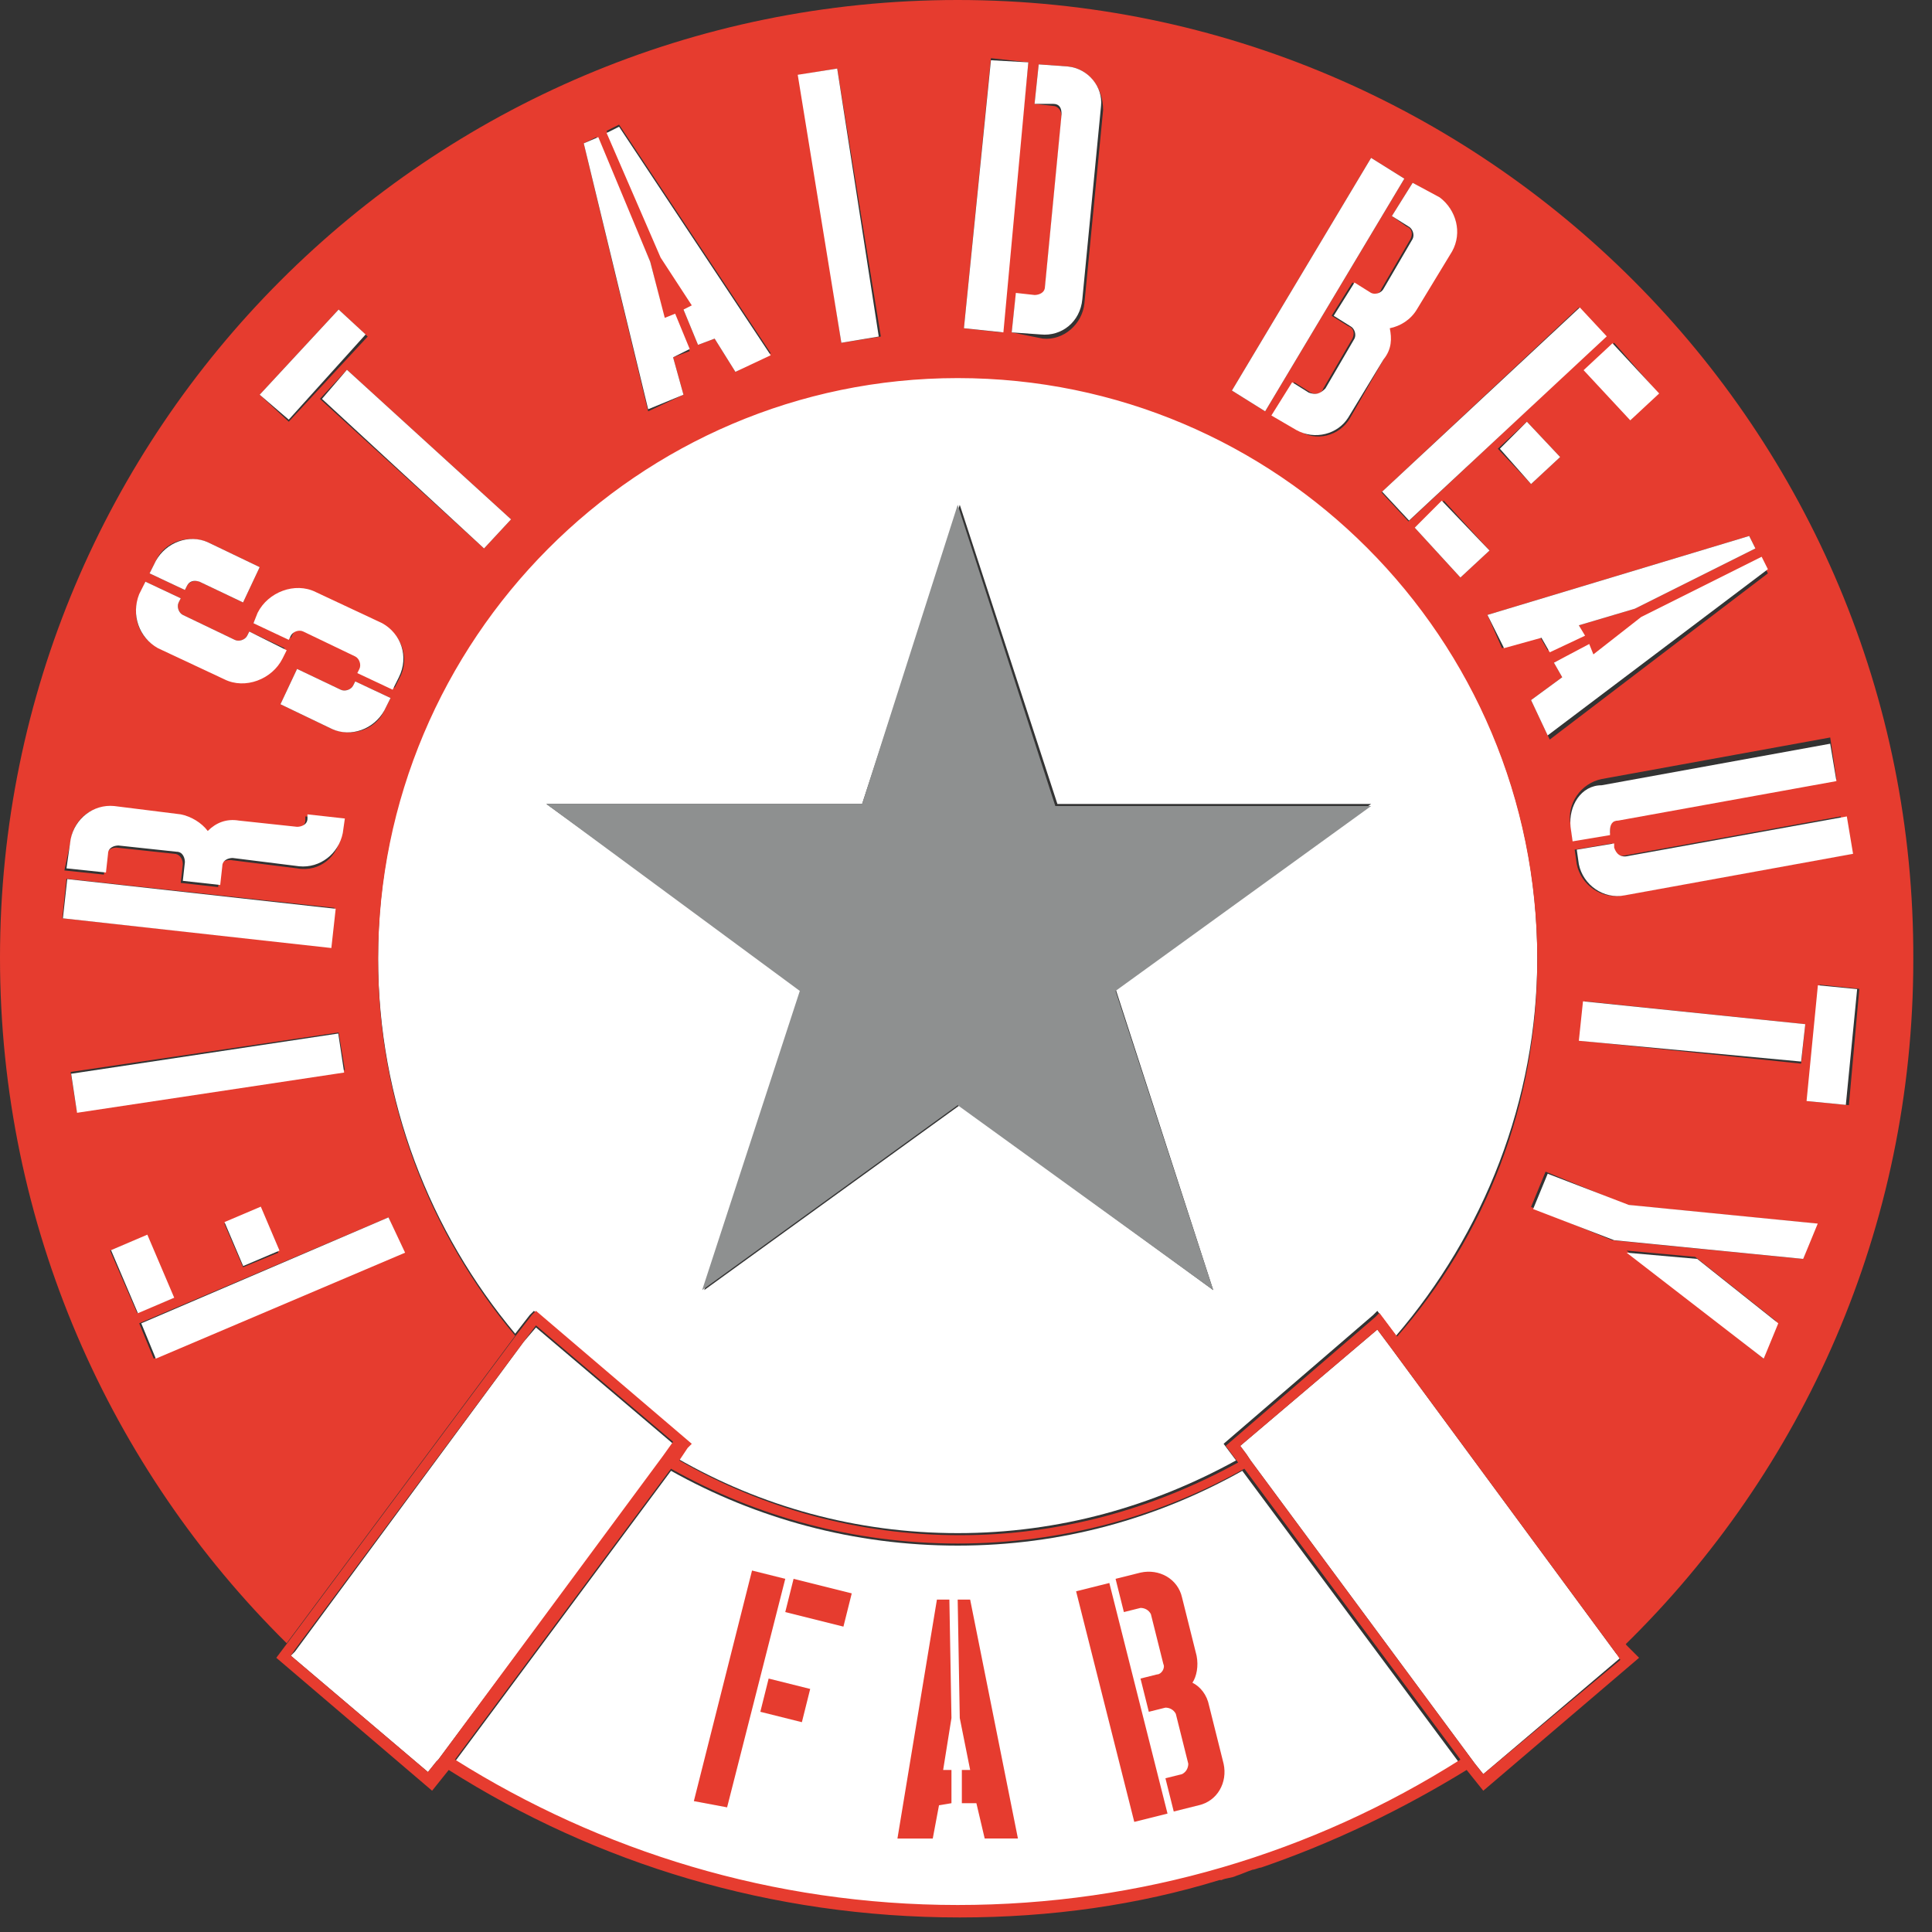
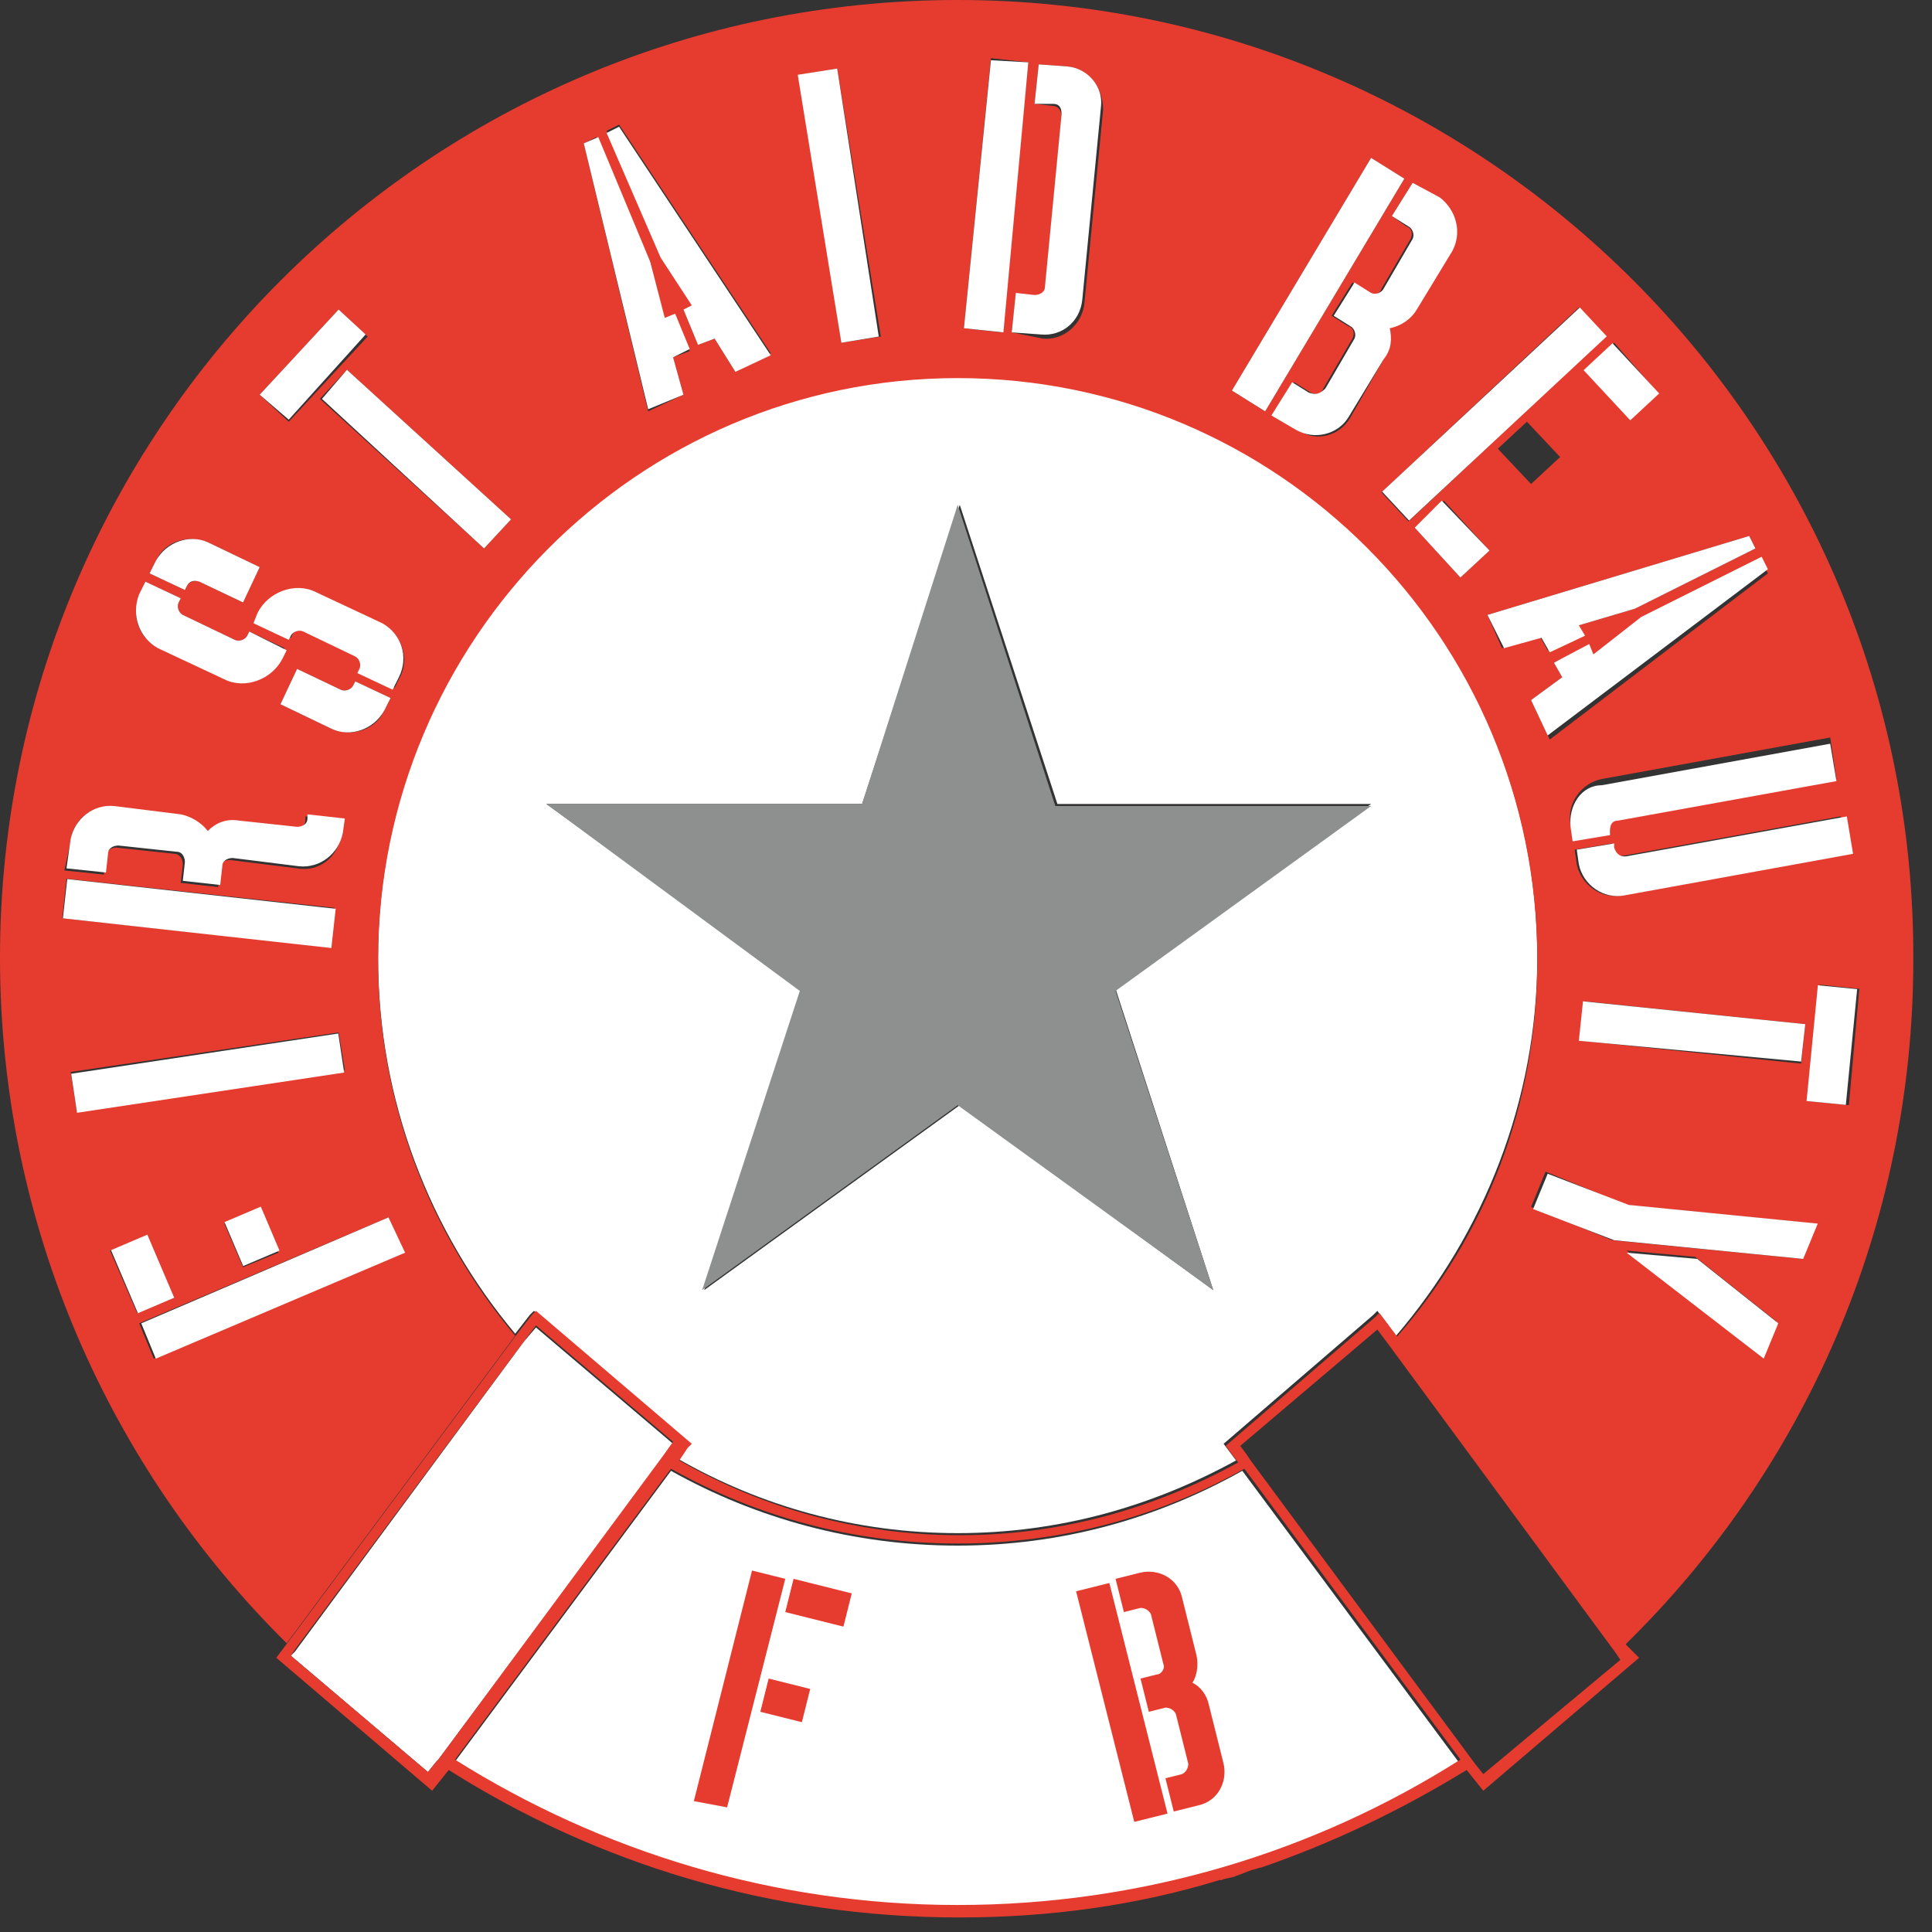
<svg xmlns="http://www.w3.org/2000/svg" version="1.1" id="Layer_1" x="0px" y="0px" width="93px" height="93px" viewBox="0 0 93 93" style="enable-background:new 0 0 93 93;" xml:space="preserve">
  <rect x="0" y="0" width="93" height="93" fill="#333333" stroke="none" />
  <path style="fill:#FFFFFF;" d="M46.1,74.4c-5,0-9.7-1.3-13.8-3.6l-10.4,14c7,4.4,15.3,7,24.2,7c8.9,0,17.1-2.6,24.1-7l-10.4-14  C55.7,73.1,51.1,74.4,46.1,74.4" />
  <path style="fill:#E63C2F;" d="M33.4,86.7l2.8-11.1l1.6,0.4L35,87L33.4,86.7z M36.6,82.4l0.4-1.6l2,0.5l-0.4,1.6L36.6,82.4z   M37.8,77.6l0.4-1.6l2.8,0.7l-0.4,1.6L37.8,77.6z" />
-   <path style="fill:#E63C2F;" d="M45.2,86.9l-0.3,1.6l-1.7,0L45.1,77l0.6,0l0.1,5.7l-0.4,2.5h0.4l0,1.6L45.2,86.9z M47.4,88.5L47,86.8  l-0.7,0l0-1.6l0.4,0l-0.5-2.5L46.1,77l0.6,0L49,88.5L47.4,88.5z" />
  <polygon style="fill:#FFFFFF;" points="31.9,70.2 32.4,69.5 25.8,63.9 25.2,64.6 14.2,79.5 14,79.7 20.6,85.3 21,84.8 21.1,84.7   31.9,70.2 " />
-   <polygon style="fill:#FFFFFF;" points="66.9,64.8 66.3,64 59.7,69.6 60,70 60.2,70.3 71,84.9 71,84.9 71.4,85.4 78,79.8 77.8,79.6   " />
  <path style="fill:#E63C2F;" d="M54.6,87.7l-2.8-11.1l1.6-0.4l2.8,11.1L54.6,87.7z M57.7,86.9l-1.2,0.3l-0.4-1.6l0.8-0.2  c0.2-0.1,0.3-0.3,0.3-0.5l-0.6-2.4c-0.1-0.2-0.3-0.3-0.5-0.3l-0.8,0.2l-0.4-1.6l0.8-0.2c0.2,0,0.4-0.3,0.3-0.5l-0.6-2.4  c-0.1-0.2-0.3-0.3-0.5-0.3l-0.8,0.2l-0.4-1.6l1.2-0.3c0.9-0.2,1.8,0.3,2,1.2l0.7,2.8c0.1,0.5,0,1-0.2,1.3c0.4,0.2,0.7,0.6,0.8,1.1  l0.7,2.8C59.1,85.8,58.6,86.7,57.7,86.9" />
  <path style="fill:#FFFFFF;" d="M25.7,63.1l7.5,6.4L33,69.6l-0.4,0.6c4,2.3,8.6,3.6,13.5,3.6c4.9,0,9.4-1.3,13.4-3.5l-0.6-0.8  l7.2-6.2l0.2-0.2l0.9,1.2c4.2-4.9,6.8-11.3,6.8-18.2c0-15.4-12.5-28-27.9-28c-15.4,0-27.9,12.5-27.9,28c0,6.9,2.5,13.2,6.6,18.1  l0.7-0.9L25.7,63.1z M41.5,38.7l4.7-14.4l4.7,14.4l15.1,0l-12.3,8.9l4.7,14.5l-12.2-8.9l-12.3,8.9l4.7-14.5l-12.3-8.9L41.5,38.7z" />
  <path style="fill:#E63C2F;" d="M78.3,79.2l-11-14.8l-0.9-1.2l-0.2,0.2l-7.2,6.2l0.6,0.8c-4,2.2-8.5,3.5-13.4,3.5  c-4.9,0-9.5-1.3-13.5-3.6l0.4-0.6l0.2-0.2l-7.5-6.4l-0.2,0.2l-0.7,0.9l0,0l-11,14.8l-0.6,0.8l7.5,6.4l0.8-1  c7.1,4.5,15.5,7.1,24.6,7.1c4.4,0,8.6-0.6,12.5-1.8c0,0,0.1,0,0.1,0c0.2-0.1,0.5-0.1,0.7-0.2c0.3-0.1,0.5-0.2,0.8-0.3  c0.1,0,0.3-0.1,0.4-0.1c3.5-1.2,6.8-2.8,9.9-4.7l0,0l0.8,1l7.5-6.4L78.3,79.2z M21.1,84.7L21,84.8l-0.4,0.5L14,79.7l0.2-0.3l11-14.8  l0.6-0.8l6.6,5.6l-0.5,0.7v0L21.1,84.7z M46.1,91.7c-8.9,0-17.2-2.6-24.2-7l10.4-14c4.1,2.3,8.8,3.6,13.8,3.6c5,0,9.7-1.3,13.8-3.6  l10.4,14C63.2,89.2,54.9,91.7,46.1,91.7 M71.4,85.4L71,84.9l0,0L60.2,70.3L60,70l-0.3-0.4l6.6-5.6l0.6,0.8l10.9,14.8l0.2,0.3  L71.4,85.4z" />
  <path style="fill:#E63C2F;" d="M46.1,0C20.6,0,0,20.7,0,46.1C0,59,5.3,70.7,13.8,79.1l11-14.8c-4.1-4.9-6.6-11.2-6.6-18.1  c0-15.4,12.5-28,27.9-28c15.4,0,27.9,12.5,27.9,28c0,7-2.5,13.3-6.8,18.2l11,14.8c8.6-8.4,13.9-20.1,13.9-33  C92.2,20.7,71.5,0,46.1,0 M16.3,14.9l1.4,1.3l-3.8,4.1L12.5,19L16.3,14.9z M7.5,27c0.4-0.9,1.5-1.3,2.5-0.9l2.5,1.2L11.7,29l-2.1-1  c-0.2-0.1-0.5,0-0.6,0.2l-0.1,0.2l-1.7-0.8L7.5,27z M6.7,28.7L7,28l1.7,0.8L8.6,29c-0.1,0.2,0,0.5,0.2,0.6l2.5,1.2  c0.2,0.1,0.5,0,0.6-0.2l0.1-0.2l1.7,0.8l-0.2,0.4c-0.5,1.1-1.7,1.5-2.8,1l-3.2-1.5C6.7,30.7,6.3,29.6,6.7,28.7 M3.4,40.5  c0.1-1,1-1.8,2-1.6l3.2,0.4c0.6,0.1,1,0.4,1.3,0.8c0.4-0.4,0.9-0.5,1.5-0.5l2.8,0.3c0.3,0,0.5-0.2,0.5-0.4l0-0.2l1.8,0.2l-0.1,0.7  c-0.1,1-1,1.8-2.1,1.6l-3.2-0.4c-0.3,0-0.5,0.1-0.5,0.4l-0.1,0.9l-1.8-0.2l0.1-0.9c0-0.3-0.2-0.5-0.4-0.5l-2.8-0.3  c-0.3,0-0.5,0.2-0.5,0.4l-0.1,0.9l-1.9-0.2L3.4,40.5z M3.2,42.3l12.9,1.4l-0.2,1.9L3,44.2L3.2,42.3z M3.4,51.6l12.9-1.9l0.3,1.8  L3.7,53.5L3.4,51.6z M13.4,60.3L11.7,61l-0.9-2.1l1.7-0.7L13.4,60.3z M5.3,60.2L7,59.5l1.3,3l-1.7,0.7L5.3,60.2z M18.7,58.6l0.7,1.7  l-12,5.1l-0.7-1.7L18.7,58.6z M18.5,34.2c-0.4,0.9-1.5,1.3-2.5,0.9l-2.5-1.2l0.8-1.7l2.1,1c0.2,0.1,0.5,0,0.6-0.2l0.1-0.2l1.7,0.8  L18.5,34.2z M19.3,32.5L19,33.1l-1.7-0.8l0.1-0.2c0.1-0.2,0-0.5-0.2-0.6l-2.5-1.2c-0.2-0.1-0.5,0-0.6,0.2l-0.1,0.2L12.2,30l0.2-0.4  c0.5-1.1,1.7-1.5,2.8-1l3.2,1.5C19.3,30.5,19.7,31.6,19.3,32.5 M23.3,26.4l-7.9-7.2l1.3-1.4l7.9,7.2L23.3,26.4z M32.9,19l-1.7,0.8  L28.1,6.9l0.6-0.3l2.6,6l0.7,2.8l0.5-0.2l0.7,1.7l-0.8,0.3L32.9,19z M35.4,17.9l-1-1.6l-0.8,0.3l-0.7-1.7l0.5-0.2l-1.6-2.4l-2.6-6  l0.6-0.3l7.3,11L35.4,17.9z M40.5,16.5l-2-12.9l1.8-0.3l2.1,12.9L40.5,16.5z M89.1,41.1l-11,2c-1,0.2-2-0.5-2.2-1.5l-0.1-0.7  l1.8-0.3l0,0.2c0,0.3,0.3,0.4,0.5,0.4l10.5-1.9L89.1,41.1z M86.9,49.3l-0.2,1.9l-10.6-1.1l0.2-1.9L86.9,49.3z M88.4,37.5l-10.5,1.9  c-0.3,0-0.4,0.3-0.4,0.5l0,0.2l-1.8,0.3l-0.1-0.7c-0.2-1,0.5-2,1.5-2.2l11-2L88.4,37.5z M79.8,18.9l-1.3,1.3l-2.2-2.4l1.4-1.3  L79.8,18.9z M46.4,15.8l1.3-13L49.5,3l-1.3,13L46.4,15.8z M53.1,5.3l-0.9,9.3c-0.1,1-1,1.8-2,1.7L48.7,16l0.2-1.8l0.9,0.1  c0.3,0,0.5-0.2,0.5-0.4l0.8-8.3c0-0.3-0.2-0.5-0.4-0.5l-0.9-0.1L50,3.1l1.4,0.1C52.4,3.3,53.1,4.2,53.1,5.3 M59.3,18.8L66,7.6l1.6,1  l-6.7,11.2L59.3,18.8z M65,20.1c-0.5,0.9-1.7,1.2-2.5,0.6L61.3,20l1-1.6l0.8,0.5c0.2,0.1,0.5,0.1,0.6-0.2l1.4-2.4  c0.1-0.2,0.1-0.5-0.2-0.6l-0.8-0.5l1-1.6l0.8,0.5c0.2,0.1,0.5,0.1,0.6-0.2l1.4-2.4c0.1-0.2,0.1-0.5-0.2-0.6L67,10.4l1-1.6l1.2,0.7  c0.9,0.5,1.2,1.7,0.6,2.6l-1.7,2.8c-0.3,0.5-0.8,0.8-1.3,0.9c0.2,0.5,0.1,1-0.2,1.5L65,20.1z M66.5,23.7l9.5-8.9l1.3,1.4l-9.5,8.9  L66.5,23.7z M75.1,22l-1.4,1.3l-1.6-1.7l1.4-1.3L75.1,22z M68.1,25.4l1.4-1.3l2.2,2.4l-1.4,1.3L68.1,25.4z M71.6,29.6l12.6-3.8  l0.3,0.6l-5.8,2.9L76,30.1l0.2,0.4l-1.7,0.8l-0.4-0.7l-1.8,0.6L71.6,29.6z M73.7,33.7l1.5-1.1l-0.4-0.7l1.7-0.8l0.2,0.5l2.3-1.7  l5.8-2.9l0.3,0.6l-10.5,8L73.7,33.7z M84.9,65.4l-6.6-5.2l3.3,0.3l3.9,3.1L84.9,65.4z M86.8,60.6l-9.2-0.9l-3.9-1.6l0.7-1.7l3.9,1.6  l9.1,0.9L86.8,60.6z M87,53l0.6-5.6l1.9,0.2l-0.5,5.6L87,53z" />
  <polygon style="fill:#8E9090;" points="41.5,38.7 46.1,24.3 50.8,38.8 66,38.8 53.7,47.7 58.4,62.1 46.1,53.2 33.8,62.1 38.5,47.7   26.3,38.7 " />
  <polygon style="fill:#FFFFFF;" points="7.5,65.4 19.5,60.3 18.7,58.6 6.8,63.7 " />
  <path style="fill:#FFFFFF;" d="M18.4,30l-3.2-1.5c-1-0.5-2.3,0-2.8,1L12.2,30l1.7,0.8l0.1-0.2c0.1-0.2,0.4-0.3,0.6-0.2l2.5,1.2  c0.2,0.1,0.3,0.4,0.2,0.6l-0.1,0.2l1.7,0.8l0.3-0.6C19.7,31.6,19.3,30.5,18.4,30" />
  <path style="fill:#FFFFFF;" d="M17,33c-0.1,0.2-0.4,0.3-0.6,0.2l-2.1-1l-0.8,1.7l2.5,1.2c0.9,0.4,2,0,2.5-0.9l0.3-0.6l-1.7-0.8  L17,33z" />
  <polygon style="fill:#FFFFFF;" points="15.5,19.2 23.3,26.4 24.6,25 16.7,17.8 " />
  <polygon style="fill:#FFFFFF;" points="32.5,15.1 32,15.3 31.3,12.6 28.8,6.6 28.1,6.9 31.2,19.7 32.9,19 32.4,17.2 33.2,16.8 " />
  <path style="fill:#FFFFFF;" d="M77.7,40.8l0-0.2l-1.8,0.3l0.1,0.7c0.2,1,1.2,1.7,2.2,1.5l11-2l-0.3-1.8l-10.5,1.9  C78,41.3,77.8,41.1,77.7,40.8" />
  <polygon style="fill:#FFFFFF;" points="29.2,6.4 31.8,12.4 33.3,14.7 32.9,14.9 33.6,16.6 34.4,16.3 35.4,17.9 37.1,17.1 29.8,6.1   " />
  <polygon style="fill:#FFFFFF;" points="38.4,3.6 40.5,16.5 42.3,16.2 40.3,3.3 " />
  <path style="fill:#FFFFFF;" d="M9,28.2C9.1,28,9.3,27.9,9.6,28l2.1,1l0.8-1.7L10,26.1c-0.9-0.4-2,0-2.5,0.9l-0.3,0.6l1.7,0.8L9,28.2  z" />
  <path style="fill:#FFFFFF;" d="M7.6,31.2l3.2,1.5c1,0.5,2.3,0,2.8-1l0.2-0.4L12,30.4l-0.1,0.2c-0.1,0.2-0.4,0.3-0.6,0.2l-2.5-1.2  c-0.2-0.1-0.3-0.4-0.2-0.6l0.1-0.2L7,28l-0.3,0.6C6.3,29.6,6.7,30.7,7.6,31.2" />
  <path style="fill:#FFFFFF;" d="M5.2,41.1c0-0.3,0.3-0.4,0.5-0.4L8.5,41c0.3,0,0.4,0.3,0.4,0.5l-0.1,0.9l1.8,0.2l0.1-0.9  c0-0.3,0.3-0.4,0.5-0.4l3.2,0.4c1,0.1,1.9-0.6,2.1-1.6l0.1-0.7l-1.8-0.2l0,0.2c0,0.3-0.3,0.4-0.5,0.4l-2.8-0.3  c-0.6-0.1-1.1,0.1-1.5,0.5c-0.3-0.4-0.8-0.7-1.3-0.8l-3.2-0.4c-1-0.1-1.9,0.6-2.1,1.6l-0.2,1.4l1.9,0.2L5.2,41.1z" />
  <polygon style="fill:#FFFFFF;" points="17.6,16.1 16.3,14.9 12.5,19 13.9,20.2 " />
  <rect x="8.6" y="37.5" transform="matrix(0.11 -0.994 0.994 0.11 -35.193 48.628)" style="fill:#FFFFFF;" width="1.9" height="13" />
  <rect x="11.2" y="58.4" transform="matrix(0.92 -0.391 0.391 0.92 -22.332 9.478)" style="fill:#FFFFFF;" width="1.9" height="2.3" />
  <rect x="3.5" y="50.7" transform="matrix(0.989 -0.149 0.149 0.989 -7.59 2.066)" style="fill:#FFFFFF;" width="13" height="1.9" />
  <rect x="5.9" y="59.7" transform="matrix(0.92 -0.392 0.392 0.92 -23.486 7.566)" style="fill:#FFFFFF;" width="1.9" height="3.3" />
  <polygon style="fill:#FFFFFF;" points="76,50.1 86.7,51.1 86.9,49.3 76.2,48.2 " />
  <polygon style="fill:#FFFFFF;" points="74.6,31.4 76.3,30.6 76,30.1 78.7,29.3 84.5,26.4 84.2,25.8 71.6,29.6 72.4,31.2 74.2,30.7   " />
  <path style="fill:#FFFFFF;" d="M75.6,39.8l0.1,0.7l1.8-0.3l0-0.2c0-0.3,0.1-0.5,0.4-0.5l10.5-1.9l-0.3-1.8l-11,2  C76.1,37.8,75.5,38.8,75.6,39.8" />
  <polygon style="fill:#FFFFFF;" points="69.4,24.1 68.1,25.4 70.3,27.8 71.7,26.5 " />
  <rect x="85.4" y="49.4" transform="matrix(9.732646e-02 -0.995 0.995 9.732646e-02 29.497 133.165)" style="fill:#FFFFFF;" width="5.6" height="1.9" />
-   <polygon style="fill:#FFFFFF;" points="73.7,23.3 75.1,22 73.5,20.3 72.2,21.6 " />
  <polygon style="fill:#FFFFFF;" points="78.3,60.3 84.9,65.4 85.6,63.7 81.7,60.6 " />
  <polygon style="fill:#FFFFFF;" points="74.5,56.5 73.8,58.2 77.7,59.7 86.8,60.6 87.5,58.9 78.4,58 " />
  <polygon style="fill:#FFFFFF;" points="85.1,27.4 84.8,26.8 79,29.7 76.7,31.5 76.5,31 74.8,31.9 75.2,32.6 73.7,33.7 74.5,35.4 " />
  <polygon style="fill:#FFFFFF;" points="47.7,2.9 46.4,15.8 48.3,16 49.5,3 " />
  <path style="fill:#FFFFFF;" d="M51.4,3.2L50,3.1l-0.2,1.9L50.7,5c0.3,0,0.4,0.2,0.4,0.5l-0.8,8.3c0,0.3-0.3,0.4-0.5,0.4l-0.9-0.1  L48.7,16l1.4,0.1c1,0.1,1.9-0.6,2-1.7l0.9-9.3C53.1,4.2,52.4,3.3,51.4,3.2" />
  <rect x="77.1" y="16.7" transform="matrix(0.732 -0.681 0.681 0.732 8.419 58.099)" style="fill:#FFFFFF;" width="1.9" height="3.3" />
  <rect x="65.4" y="19" transform="matrix(0.732 -0.682 0.682 0.732 5.701 54.361)" style="fill:#FFFFFF;" width="13" height="1.9" />
  <polygon style="fill:#FFFFFF;" points="66,7.6 59.3,18.8 60.9,19.8 67.6,8.6 " />
  <path style="fill:#FFFFFF;" d="M66.9,15.8c0.5-0.1,1-0.4,1.3-0.9l1.7-2.8c0.5-0.9,0.2-2-0.6-2.6L68,8.8l-1,1.6l0.8,0.5  c0.2,0.1,0.3,0.4,0.2,0.6l-1.4,2.4c-0.1,0.2-0.4,0.3-0.6,0.2l-0.8-0.5l-1,1.6l0.8,0.5c0.2,0.1,0.3,0.4,0.2,0.6l-1.4,2.4  C63.5,19,63.3,19,63,18.9l-0.8-0.5l-1,1.6l1.2,0.7c0.9,0.5,2,0.2,2.5-0.6l1.7-2.8C67,16.8,67,16.3,66.9,15.8" />
</svg>